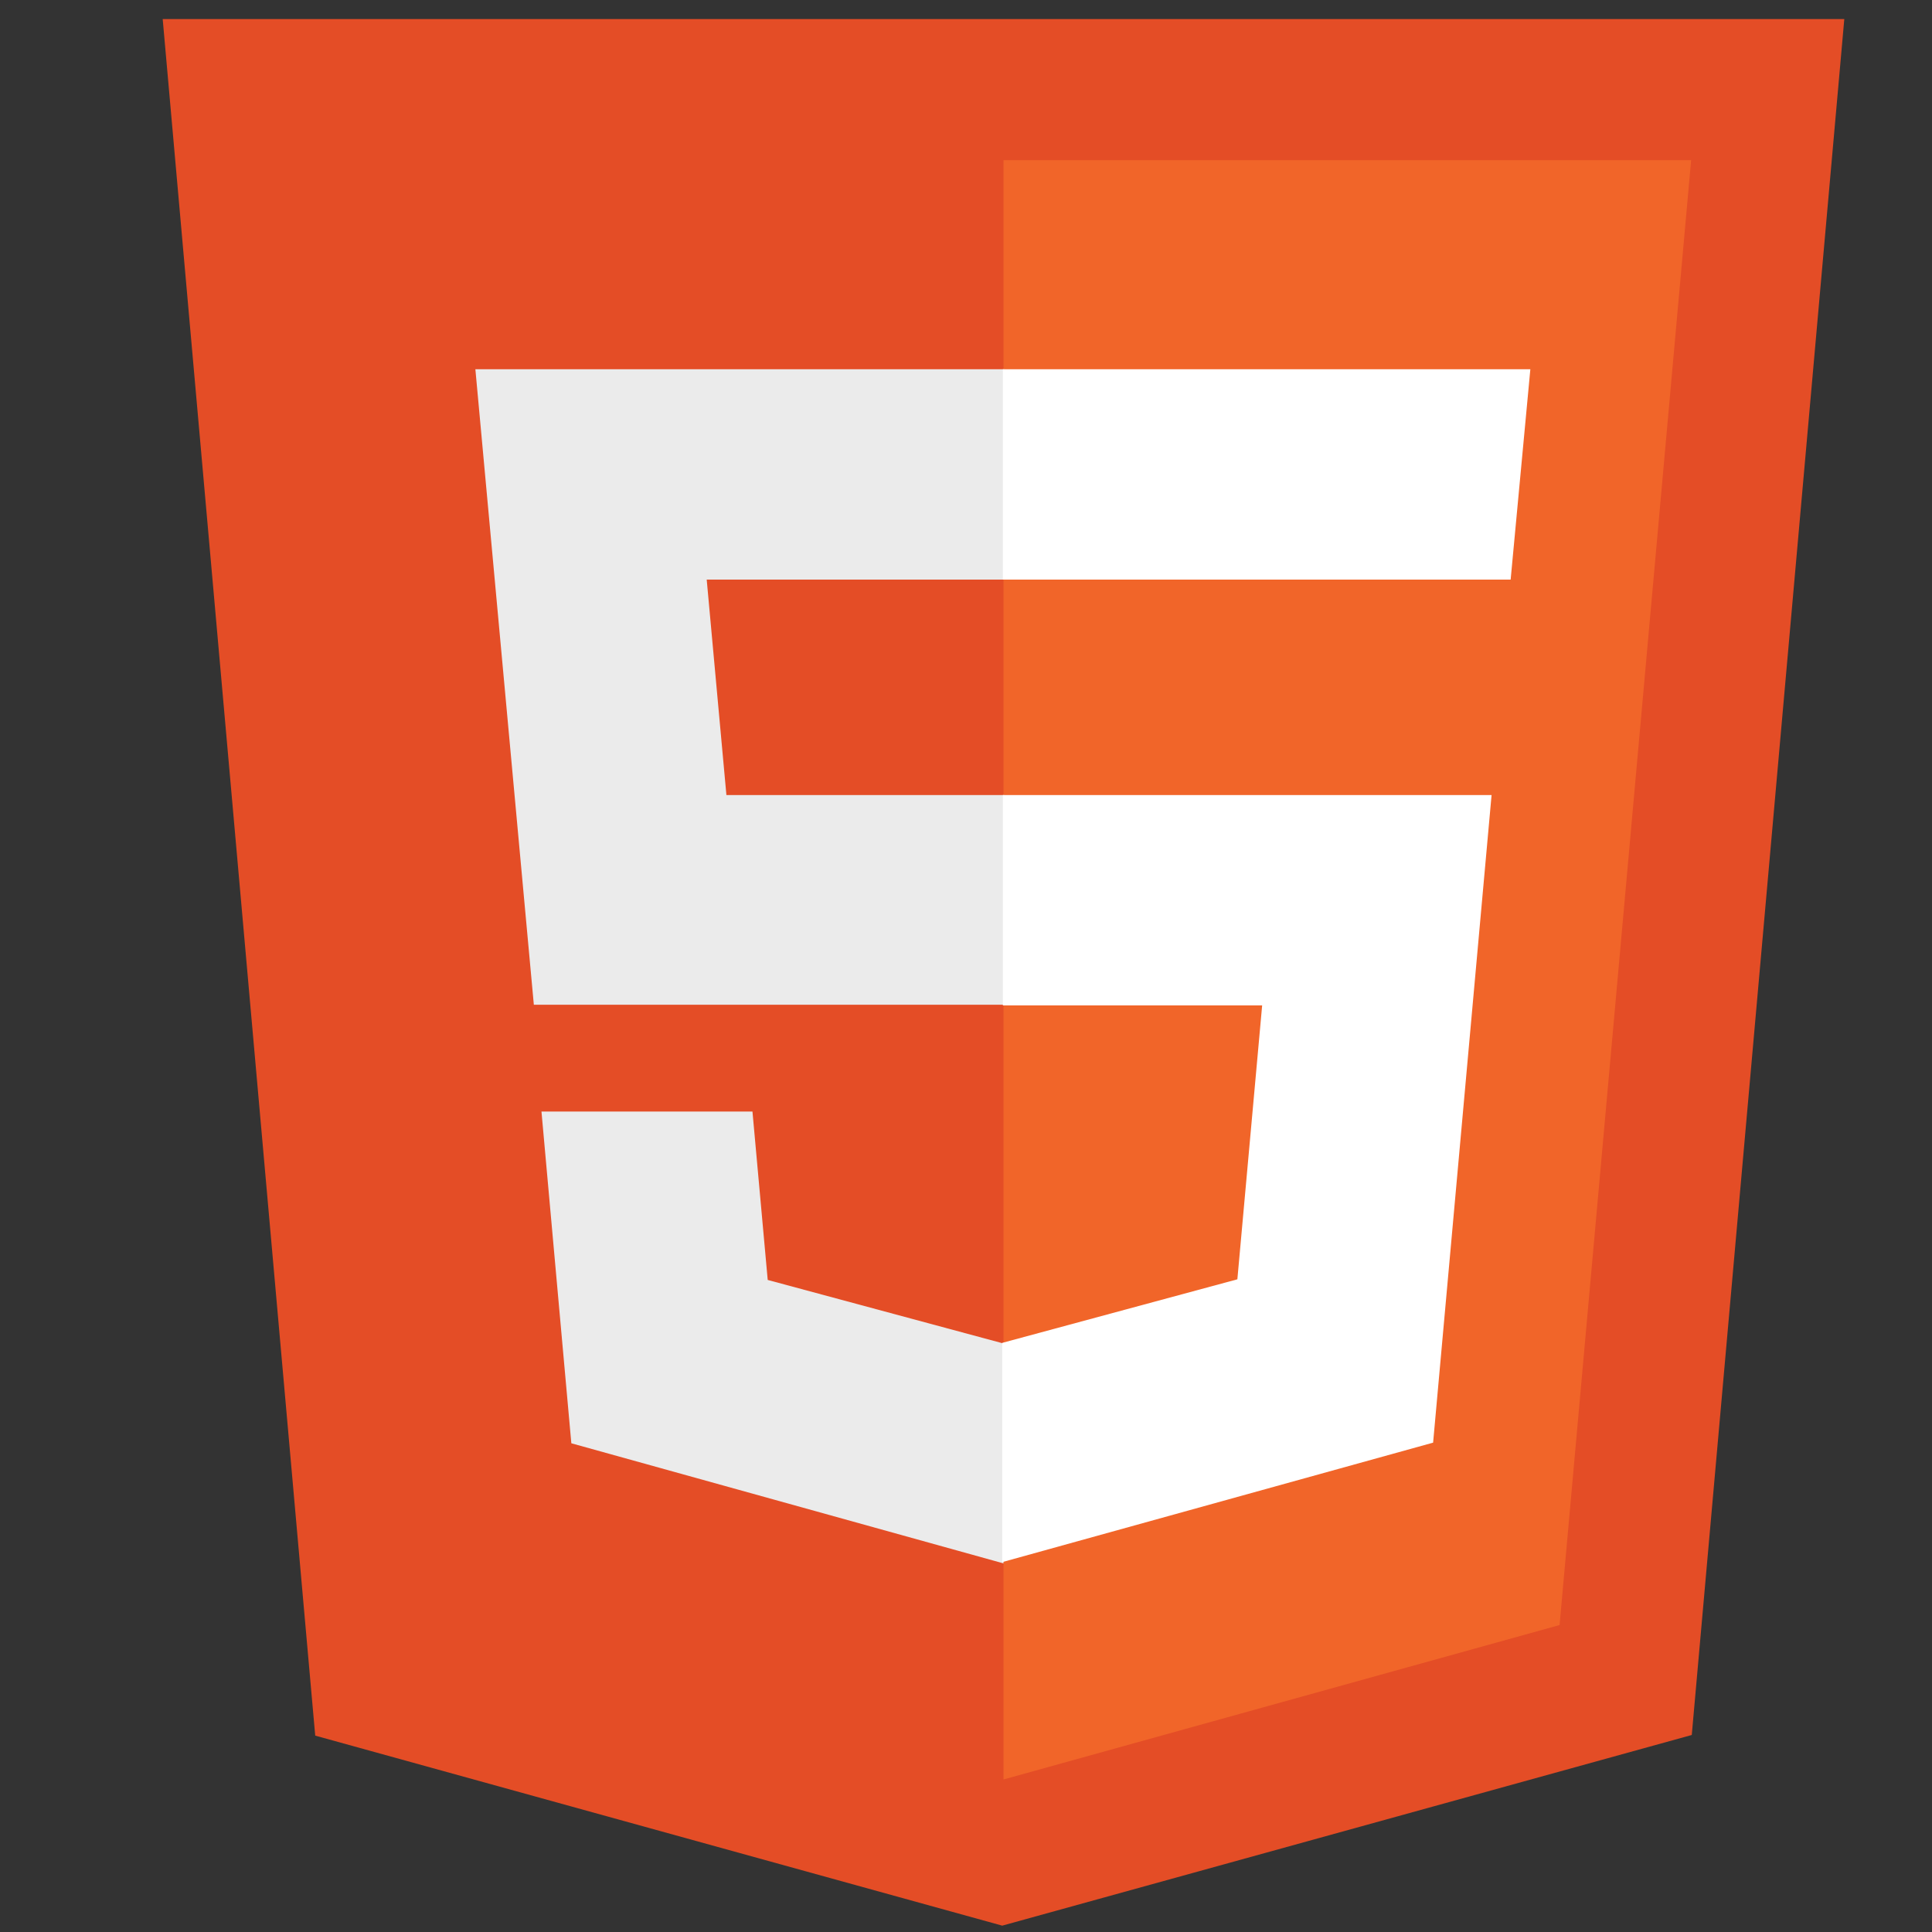
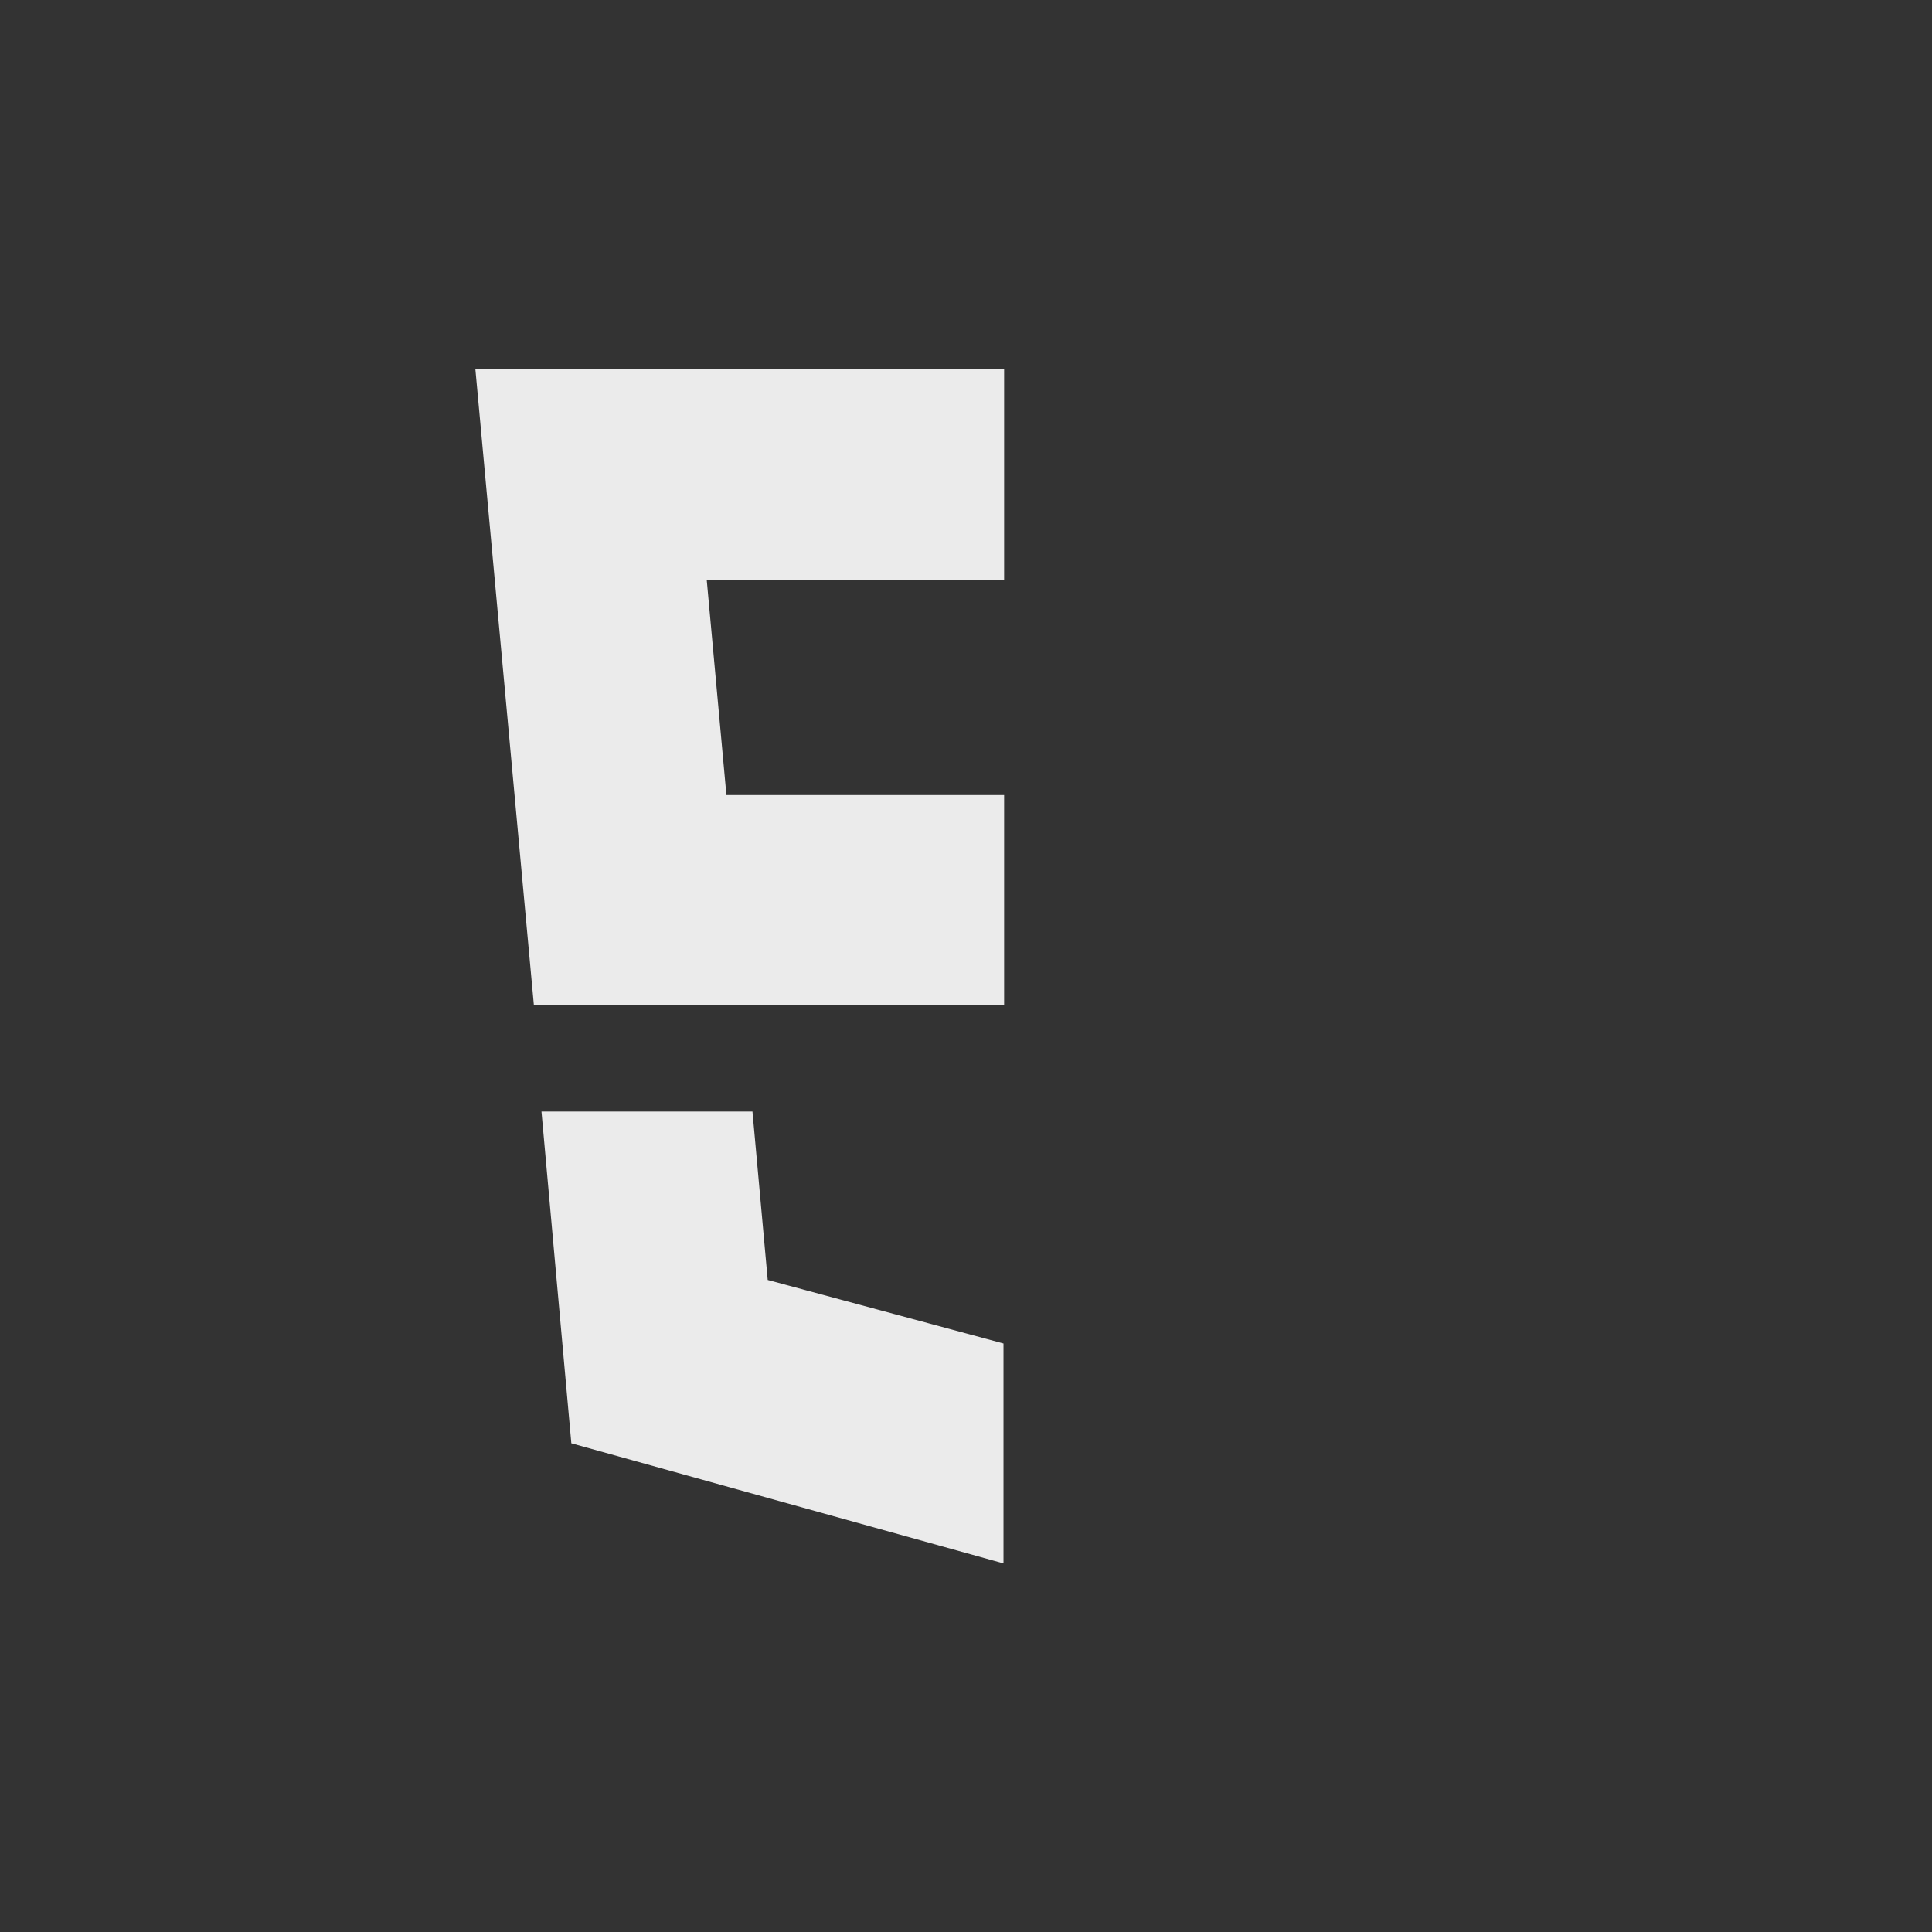
<svg xmlns="http://www.w3.org/2000/svg" version="1.1" id="Layer_1" x="0px" y="0px" viewBox="-167 62 304 304" style="enable-background:new -167 62 304 304;" xml:space="preserve">
  <rect x="-167" y="62" width="304" height="304" fill="#333333" stroke="none" />
  <style type="text/css">
	.st0{fill:#E44D26;}
	.st1{fill:#F16529;}
	.st2{fill:#EBEBEB;}
	.st3{fill:#FFFFFF;}
</style>
  <title>HTML5 Logo</title>
-   <path class="st0" d="M-117.4,335.1l-24-270.1h264.6l-24,270L-9.3,365" />
-   <path class="st1" d="M-9.1,342V87.2H99.1L78.4,317.7" />
  <path class="st2" d="M-92.2,120.1h83.2v33.1h-46.8l3.1,33.9H-9v33H-83 M-81.8,236.9h33.2l2.4,26.5l37.1,10V308l-68-18.9" />
-   <path class="st3" d="M73.8,120.1h-83v33.1h79.9 M67.7,187.1H-9.2v33.1h40.8l-3.9,43.1l-37,10v34.5l67.8-18.8" />
</svg>